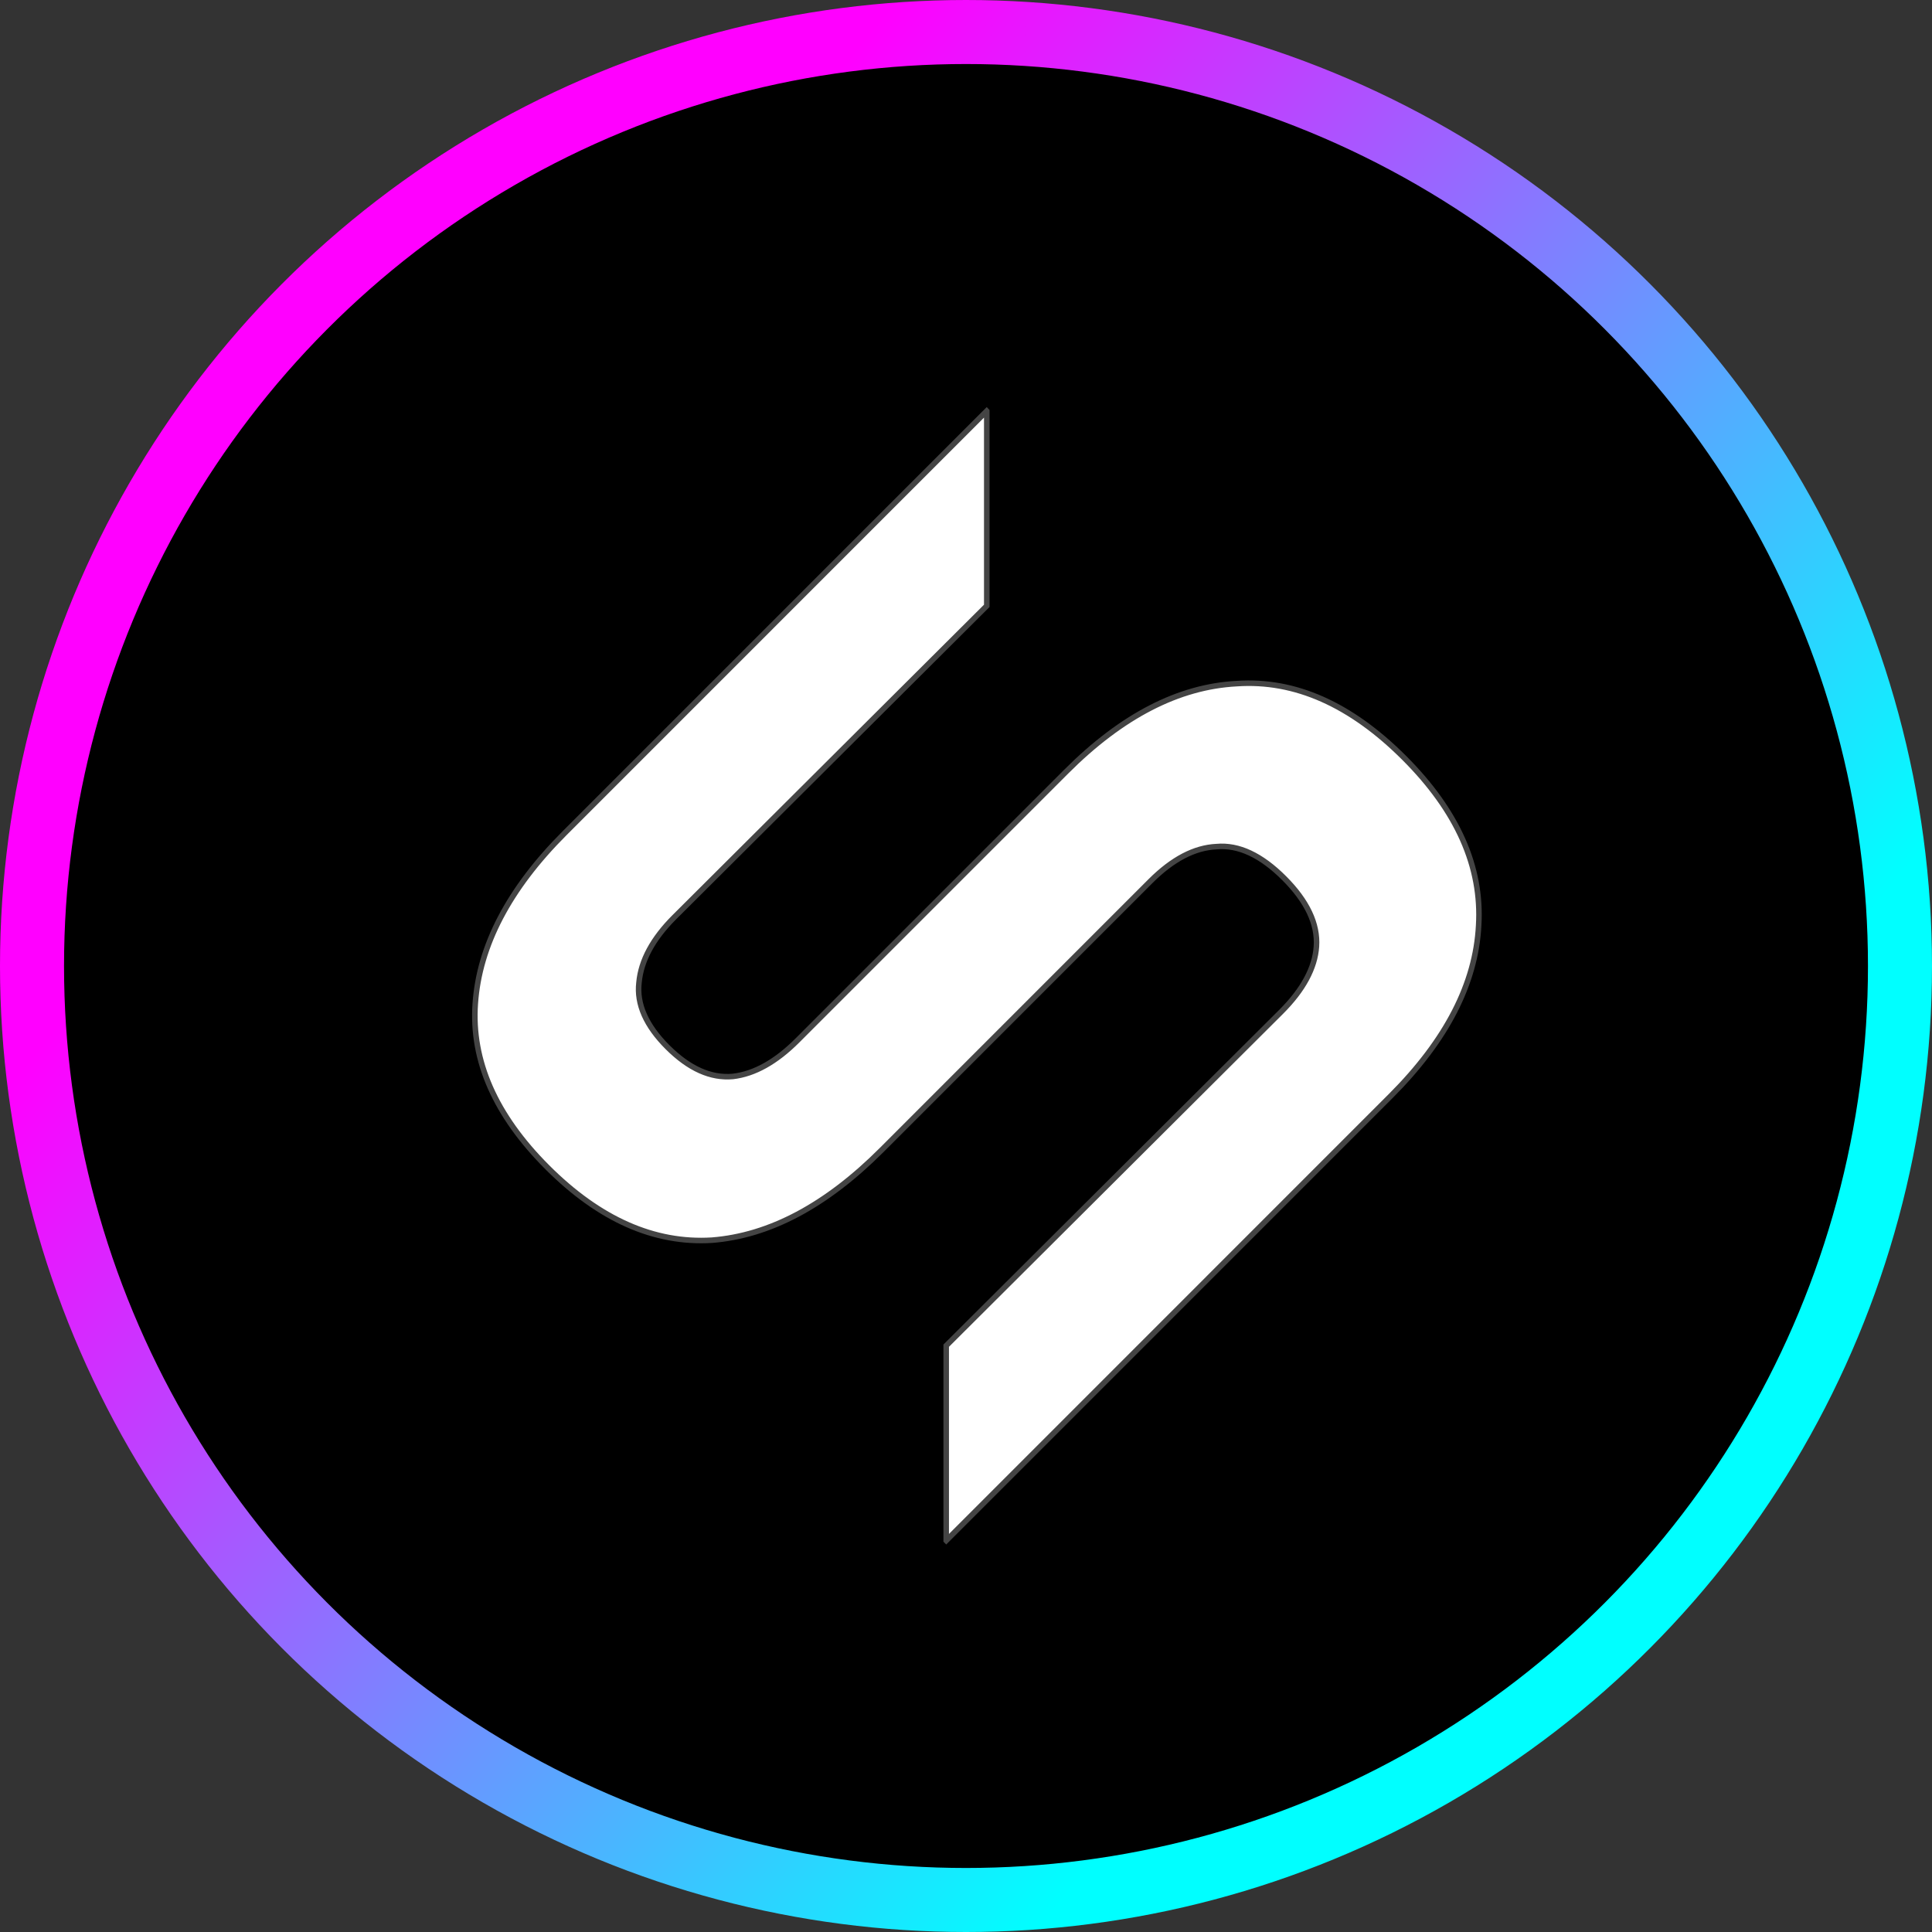
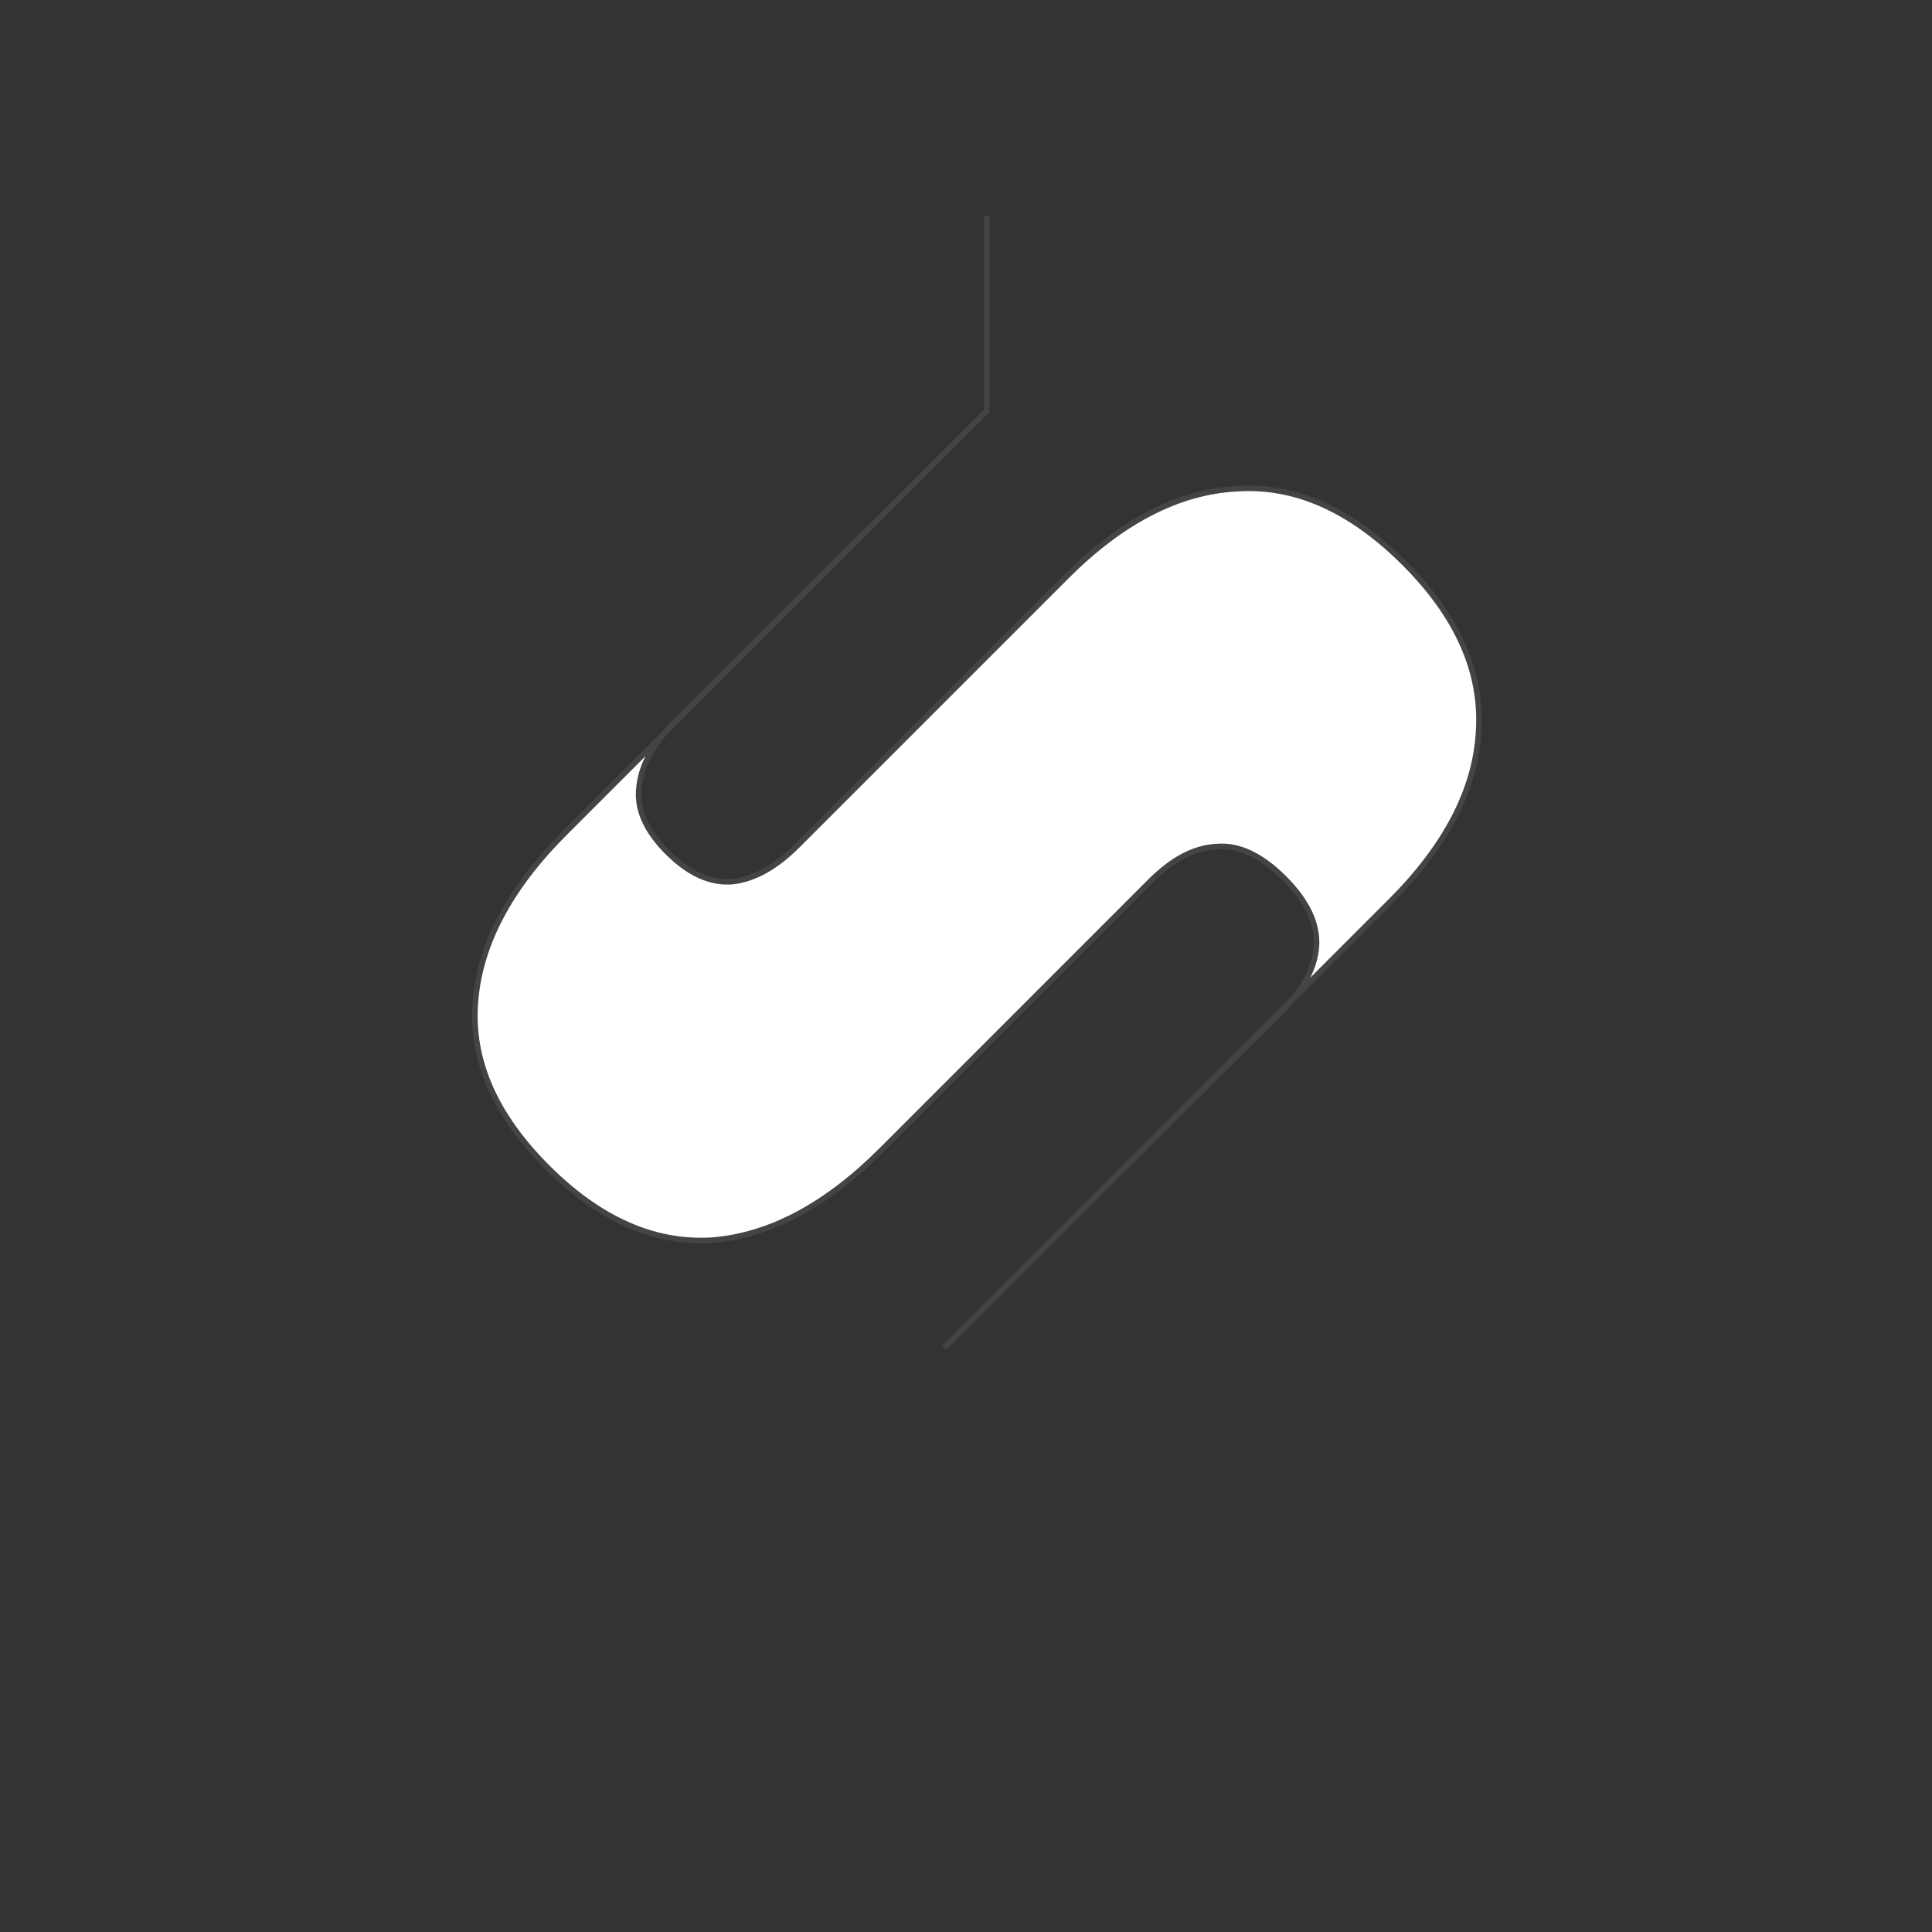
<svg xmlns="http://www.w3.org/2000/svg" id="svg1" version="1.1" viewBox="0 0 203.798 203.798" height="203.798mm" width="203.798mm">
  <rect x="0" y="0" width="203.798" height="203.798" fill="#333333" stroke="none" />
  <defs>
    <linearGradient y2="45%" x2="100%" y1="0%" x1="45%" id="strokeGradient">
      <stop stop-color="#FF00FF" offset="0%" />
      <stop stop-color="#00FFFF" offset="100%" />
    </linearGradient>
  </defs>
  <g style="stroke:#ef233c;stroke-opacity:1" transform="translate(-3.057,-30.651)" id="layer1">
-     <circle r="98.522" cy="132.55" cx="104.956" stroke-width="6.754" stroke="url(#strokeGradient)" id="path14" />
-     <path d="m 107.138,74.008 -44.52,44.527 c -5.862,5.863 -9.004,11.858 -9.426,17.985 -0.422,6.021 2.114,11.778 7.607,17.27 5.493,5.492 11.277,8.054 17.351,7.683 6.074,-0.476 12.041,-3.645 17.904,-9.508 l 28.36,-28.364 c 2.324,-2.324 4.648,-3.539 6.971,-3.645 2.324,-0.211 4.701,0.898 7.13,3.327 2.43,2.429 3.565,4.832 3.407,7.209 -0.158,2.271 -1.399,4.569 -3.723,6.893 l -35.332,35.215 v 20.558 l 0.003,0.003 46.896,-46.904 c 5.862,-5.863 8.951,-11.858 9.268,-17.985 0.369,-6.179 -2.246,-12.068 -7.845,-17.666 -5.652,-5.651 -11.541,-8.265 -17.668,-7.842 -6.127,0.317 -12.121,3.408 -17.983,9.271 l -28.36,28.364 c -2.271,2.271 -4.542,3.539 -6.813,3.803 -2.324,0.211 -4.621,-0.818 -6.893,-3.089 -2.271,-2.271 -3.275,-4.542 -3.011,-6.813 0.211,-2.324 1.452,-4.621 3.723,-6.893 l 32.963,-32.847 -1e-5,-20.542 z" style="font-size:216.427px;font-family:'Zen Dots';-inkscape-font-specification:'Zen Dots';fill:white;stroke:#444444;stroke-width:0.584;stroke-opacity:1" id="path1" />
+     <path d="m 107.138,74.008 -44.52,44.527 c -5.862,5.863 -9.004,11.858 -9.426,17.985 -0.422,6.021 2.114,11.778 7.607,17.27 5.493,5.492 11.277,8.054 17.351,7.683 6.074,-0.476 12.041,-3.645 17.904,-9.508 l 28.36,-28.364 c 2.324,-2.324 4.648,-3.539 6.971,-3.645 2.324,-0.211 4.701,0.898 7.13,3.327 2.43,2.429 3.565,4.832 3.407,7.209 -0.158,2.271 -1.399,4.569 -3.723,6.893 l -35.332,35.215 l 0.003,0.003 46.896,-46.904 c 5.862,-5.863 8.951,-11.858 9.268,-17.985 0.369,-6.179 -2.246,-12.068 -7.845,-17.666 -5.652,-5.651 -11.541,-8.265 -17.668,-7.842 -6.127,0.317 -12.121,3.408 -17.983,9.271 l -28.36,28.364 c -2.271,2.271 -4.542,3.539 -6.813,3.803 -2.324,0.211 -4.621,-0.818 -6.893,-3.089 -2.271,-2.271 -3.275,-4.542 -3.011,-6.813 0.211,-2.324 1.452,-4.621 3.723,-6.893 l 32.963,-32.847 -1e-5,-20.542 z" style="font-size:216.427px;font-family:'Zen Dots';-inkscape-font-specification:'Zen Dots';fill:white;stroke:#444444;stroke-width:0.584;stroke-opacity:1" id="path1" />
  </g>
</svg>